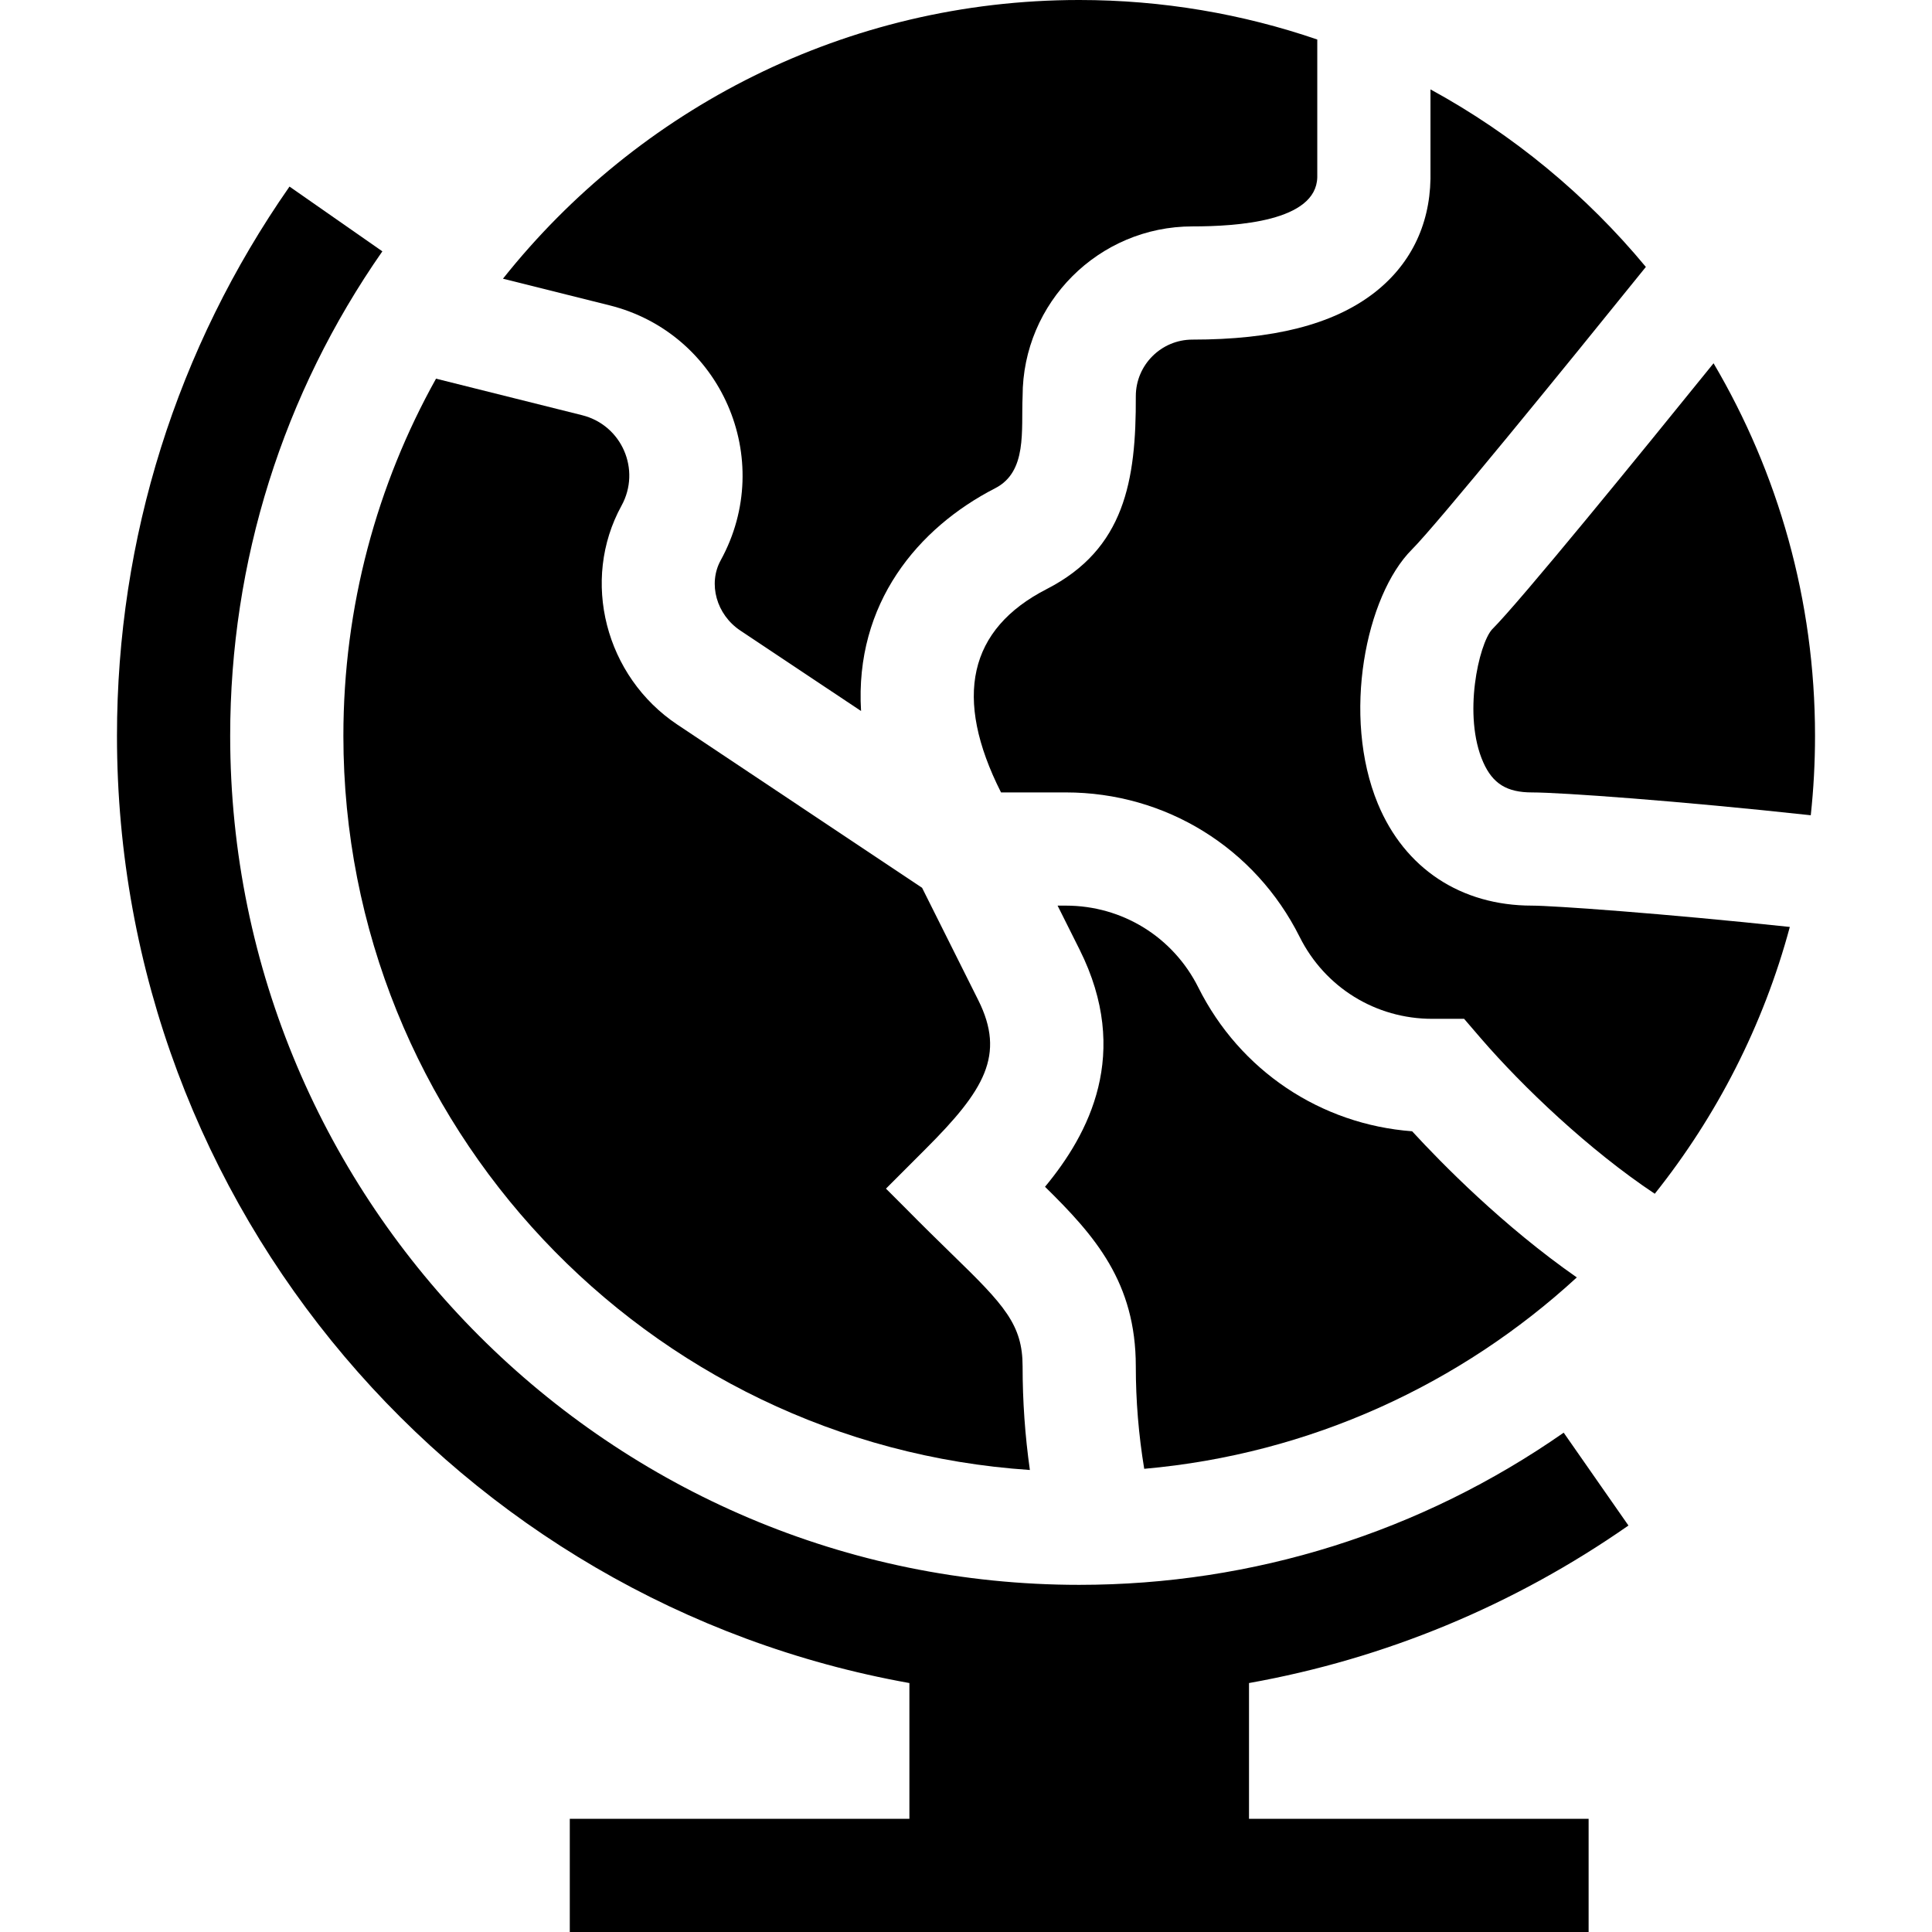
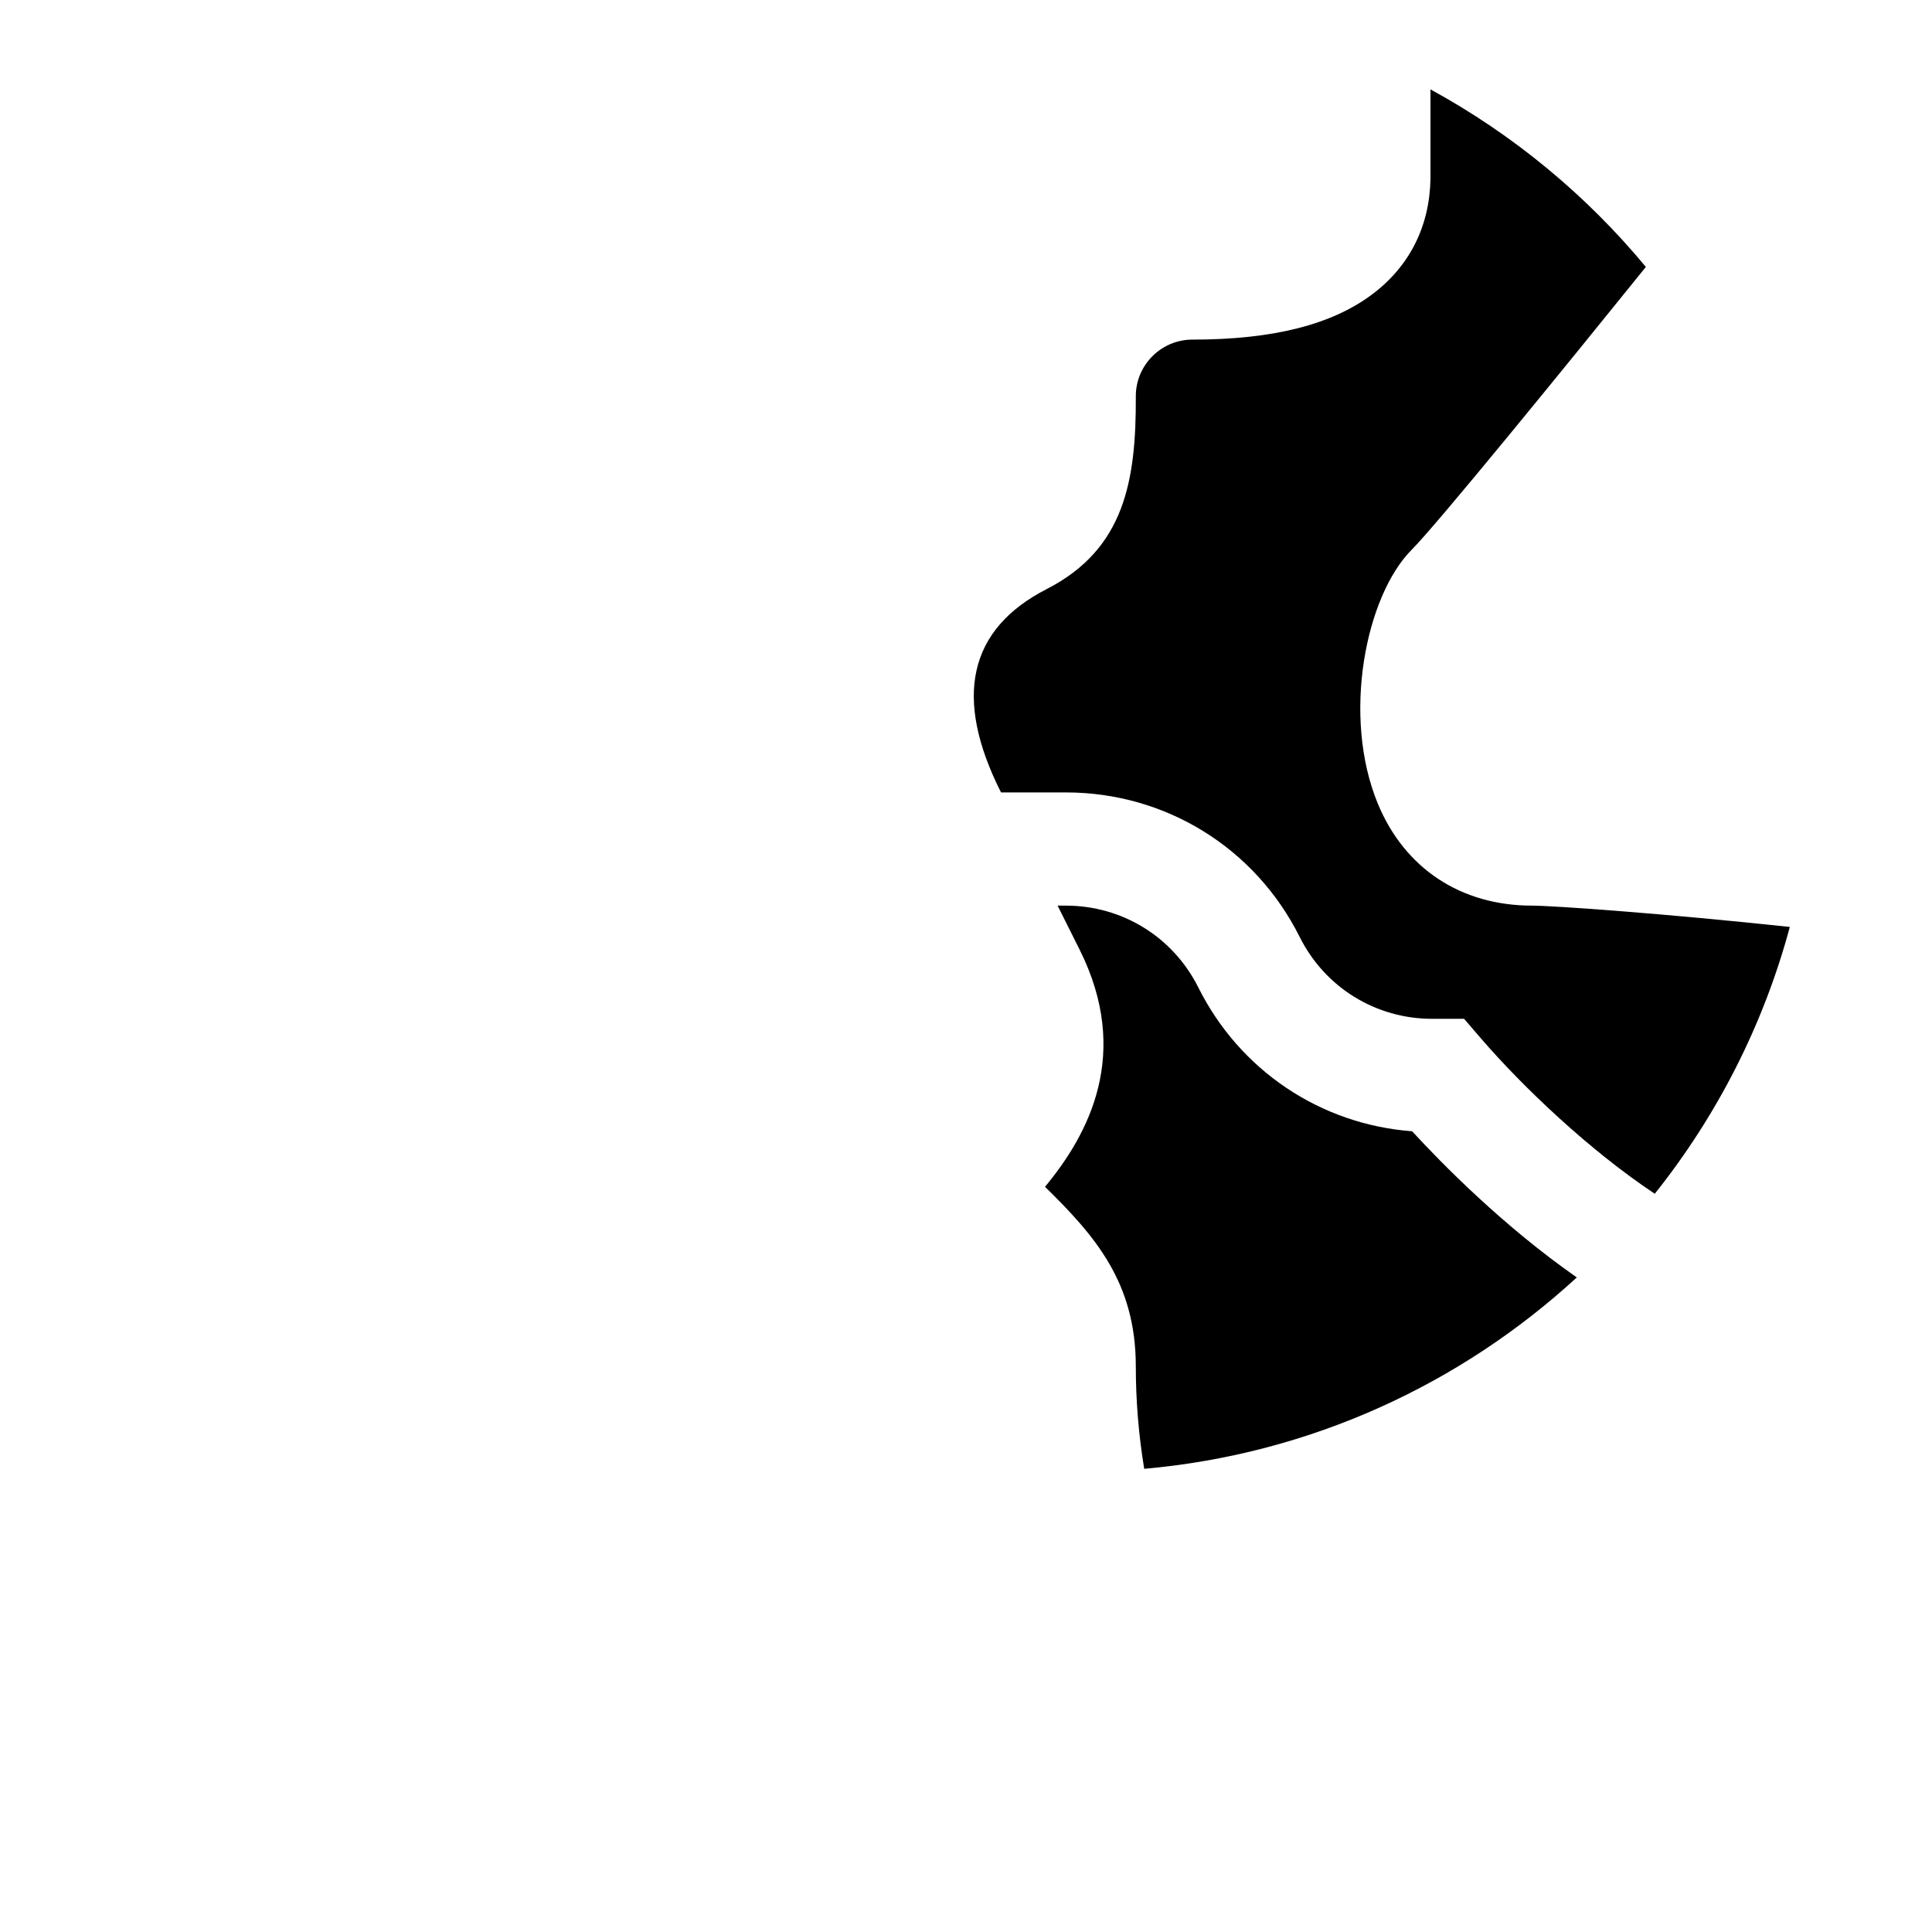
<svg xmlns="http://www.w3.org/2000/svg" id="Capa_1" enable-background="new 0 0 512 512" height="512" viewBox="0 0 512 512" width="512">
-   <path d="m431.557 404.278-17.163-24.605c-37.824 26.382-82.222 40.327-128.394 40.327-124.065 0-225-100.935-225-225 0-46.172 13.945-90.57 40.328-128.394l-24.606-17.163c-29.911 42.883-45.722 93.216-45.722 145.557 0 125.257 90.779 229.709 210 251.023v35.977h-90v30h270v-30h-90v-35.976c35.972-6.417 70.139-20.529 100.557-41.746z" />
-   <path d="m272.93 389.56c-1.29-9.09-1.93-18.26-1.93-27.45 0-11.01-4.78-16.21-18.59-29.61-11.14-10.89-7.15-7.07-17.62-17.5l10.6-10.61c15.46-15.46 21.13-24.8 13.87-39.32l-14.9-29.8-64.81-43.21c-19.18-12.78-25.7-38.28-14.85-58.04 5.24-9.52.08-21.37-10.44-23.99l-38.71-9.68c-15.64 28.05-24.55 60.33-24.55 94.65 0 103.13 80.48 187.82 181.93 194.56z" />
-   <path d="m191 148.47c-3.42 6.22-1.14 14.41 5.19 18.63l32 21.33c-1.73-28.56 15.14-48.57 35.52-59.03 8.59-4.4 6.89-15.31 7.29-24.4 0-24.81 20.19-45 45-45 11.69 0 32.81-1.29 33.09-13.02v-36.51c-19.79-6.78-41.02-10.47-63.09-10.47-61.78 0-116.95 28.89-152.71 73.86l28.25 7.06c29.57 7.4 44.18 40.74 29.46 67.55z" />
  <path d="m301 362.11c0 9.09.75 18.18 2.23 27.14 44.01-3.88 83.87-22.43 114.64-50.72-19.5-13.6-35.79-30.19-43.64-38.73-24.25-1.82-45.63-16.07-56.65-38.09-6.69-13.39-20.15-21.71-35.12-21.71h-2.19l5.83 11.65c13.78 27.56 2.45 48.86-9.16 62.86 13.26 13.02 24.06 25.34 24.06 47.6z" />
  <path d="m365.15 213.01c-9.64-23.3-3.2-55.18 9.03-67.4 6.55-6.55 40.15-47.79 61.99-74.87-15.81-19.07-35.18-35.1-57.08-47.05v23.69c-.22 12.57-5.52 23.13-15.33 30.54-10.77 8.13-26.39 12.08-47.76 12.08-8.27 0-15 6.73-15 15 .1 22.4-2.97 40.52-23.6 51.1-20.74 10.63-24.82 28.77-12.12 53.9h17.18c26.41 0 50.15 14.67 61.96 38.29 6.69 13.39 20.15 21.71 35.12 21.71h8.46l4.48 5.21c11.05 12.8 28.63 29.56 46.05 41.15 16.42-20.59 28.76-44.57 35.79-70.71-33.41-3.57-62.86-5.65-68.32-5.65-18.85 0-33.74-9.84-40.85-26.99z" />
-   <path d="m454.11 96.27c-19.5 24.12-51.1 62.93-58.72 70.55-3.46 3.85-7.82 22.83-2.3 35.23 2.52 5.65 6.26 7.95 12.91 7.95 7.55 0 38.98 2.25 73.87 6.05.75-6.92 1.13-13.94 1.13-21.05 0-36-9.81-69.75-26.89-98.73z" />
</svg>